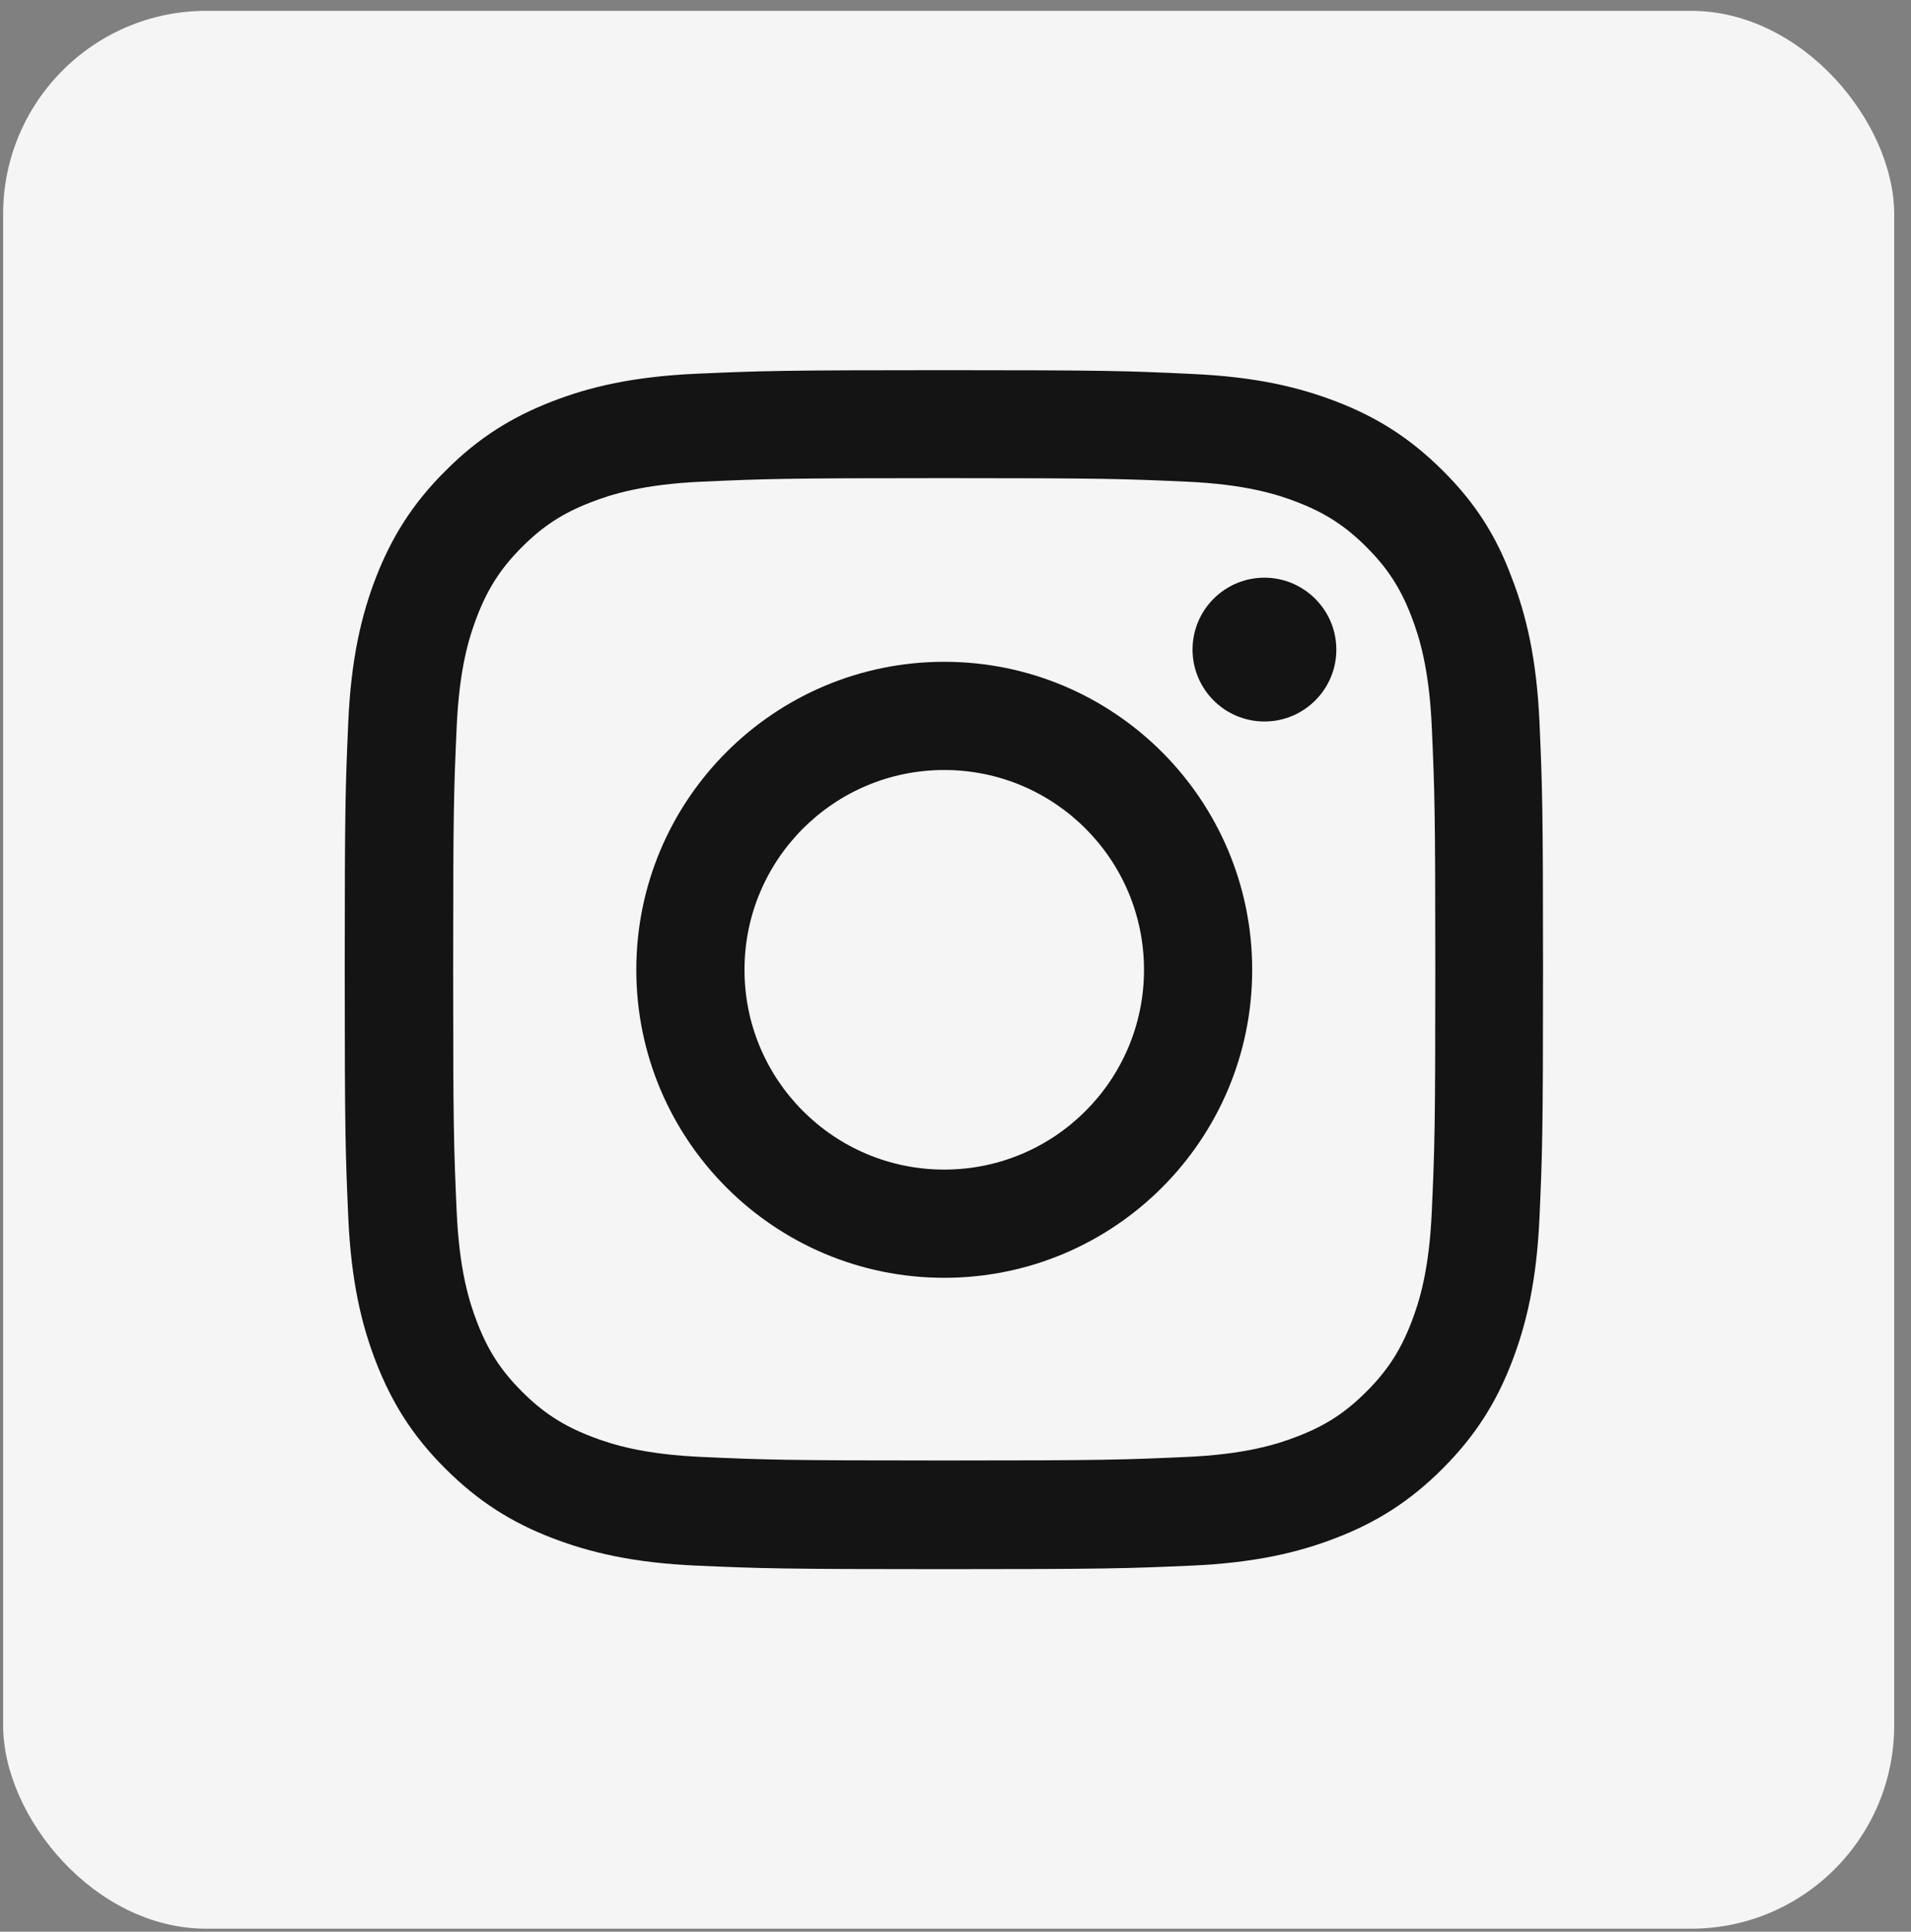
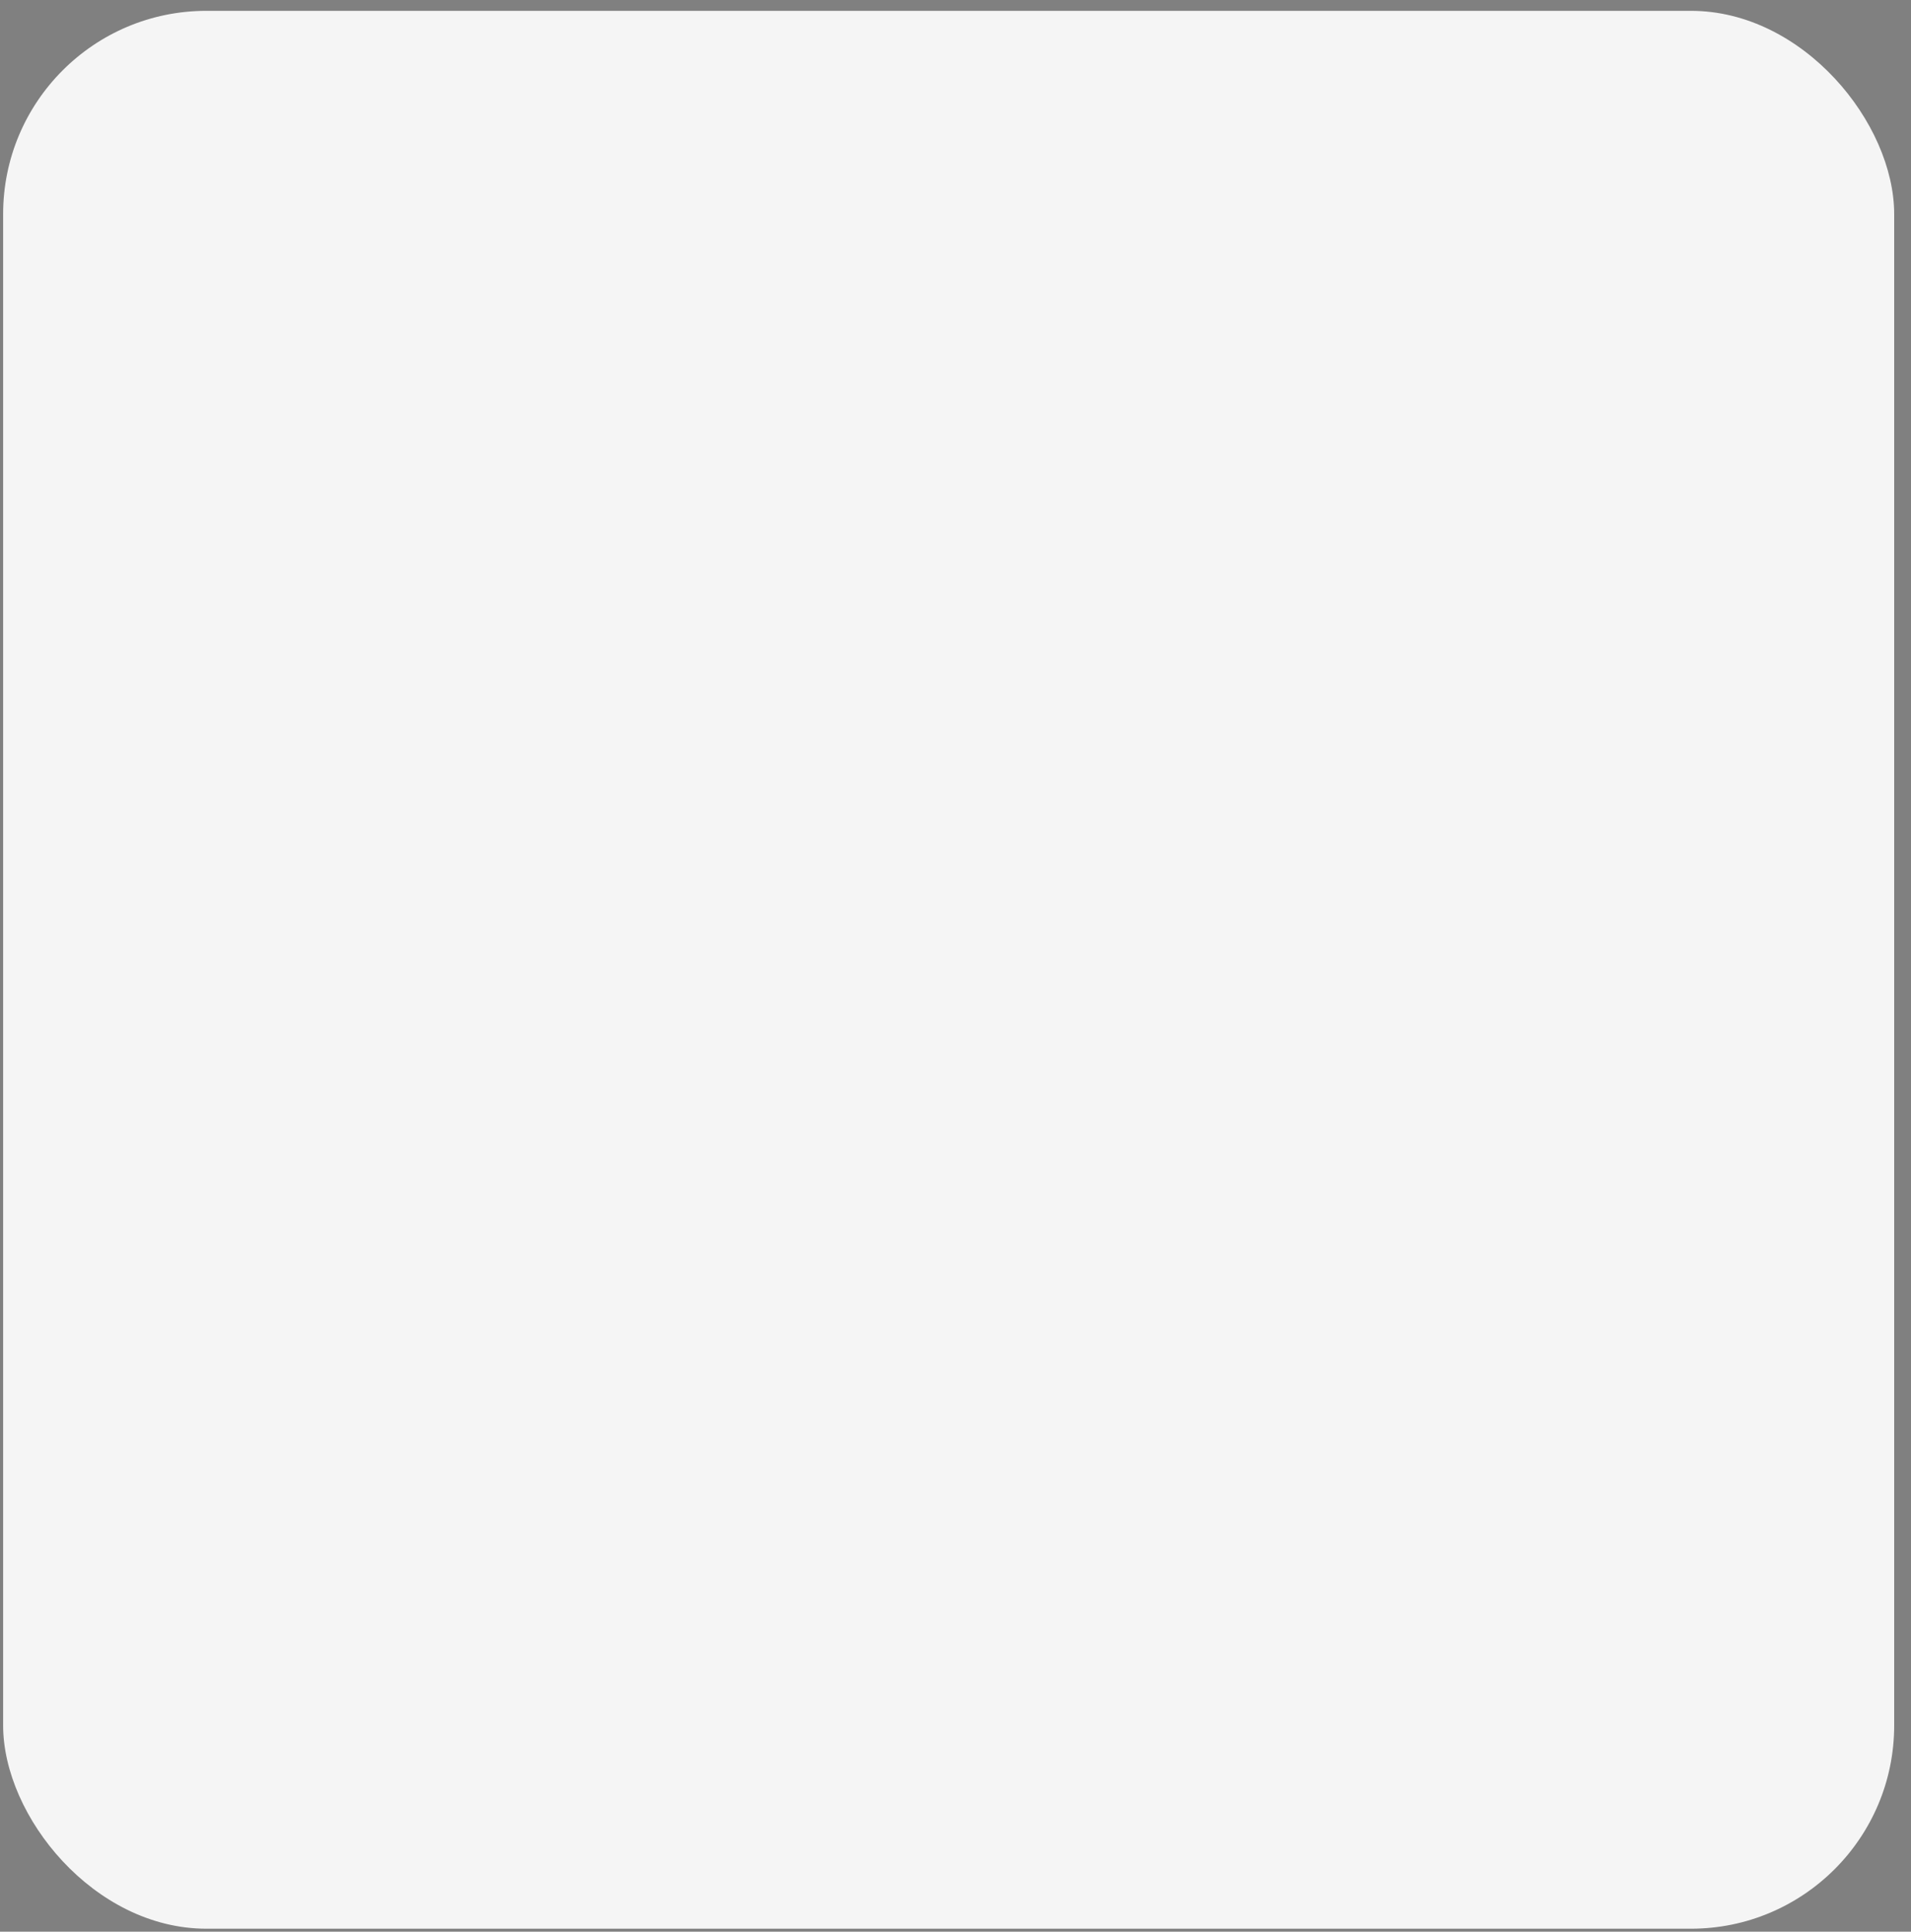
<svg xmlns="http://www.w3.org/2000/svg" width="94" height="95" viewBox="0 0 94 95" fill="none">
  <rect x="0" y="0" width="94" height="95" fill="#808080" stroke="none" />
  <rect x="0.154" y="0.533" width="93.019" height="94.32" rx="9.996" fill="#F5F5F5" />
  <g clip-path="url(#clip0_1_1852)">
    <path d="M46.446 23.515C54.325 23.515 55.258 23.55 58.356 23.688C61.236 23.815 62.791 24.299 63.828 24.702C65.199 25.232 66.189 25.877 67.214 26.902C68.251 27.939 68.885 28.918 69.415 30.288C69.818 31.325 70.302 32.892 70.428 35.76C70.567 38.87 70.601 39.803 70.601 47.671C70.601 55.55 70.567 56.483 70.428 59.581C70.302 62.461 69.818 64.016 69.415 65.053C68.885 66.424 68.24 67.414 67.214 68.439C66.178 69.476 65.199 70.11 63.828 70.64C62.791 71.043 61.225 71.526 58.356 71.653C55.246 71.791 54.313 71.826 46.446 71.826C38.567 71.826 37.634 71.791 34.535 71.653C31.655 71.526 30.1 71.043 29.064 70.64C27.693 70.11 26.702 69.465 25.677 68.439C24.64 67.403 24.007 66.424 23.477 65.053C23.074 64.016 22.59 62.45 22.463 59.581C22.325 56.471 22.29 55.538 22.29 47.671C22.29 39.792 22.325 38.859 22.463 35.76C22.59 32.88 23.074 31.325 23.477 30.288C24.007 28.918 24.652 27.927 25.677 26.902C26.714 25.865 27.693 25.232 29.064 24.702C30.1 24.299 31.667 23.815 34.535 23.688C37.634 23.55 38.567 23.515 46.446 23.515ZM46.446 18.205C38.44 18.205 37.438 18.24 34.293 18.378C31.16 18.516 29.006 19.023 27.14 19.749C25.193 20.509 23.546 21.511 21.91 23.158C20.263 24.794 19.261 26.441 18.501 28.376C17.775 30.254 17.268 32.397 17.13 35.53C16.992 38.686 16.957 39.688 16.957 47.694C16.957 55.699 16.992 56.702 17.13 59.846C17.268 62.979 17.775 65.133 18.501 67C19.261 68.946 20.263 70.594 21.91 72.229C23.546 73.865 25.193 74.879 27.128 75.627C29.006 76.353 31.148 76.86 34.282 76.998C37.426 77.136 38.428 77.171 46.434 77.171C54.44 77.171 55.442 77.136 58.587 76.998C61.72 76.86 63.874 76.353 65.74 75.627C67.675 74.879 69.322 73.865 70.958 72.229C72.594 70.594 73.608 68.946 74.356 67.011C75.082 65.133 75.589 62.991 75.727 59.858C75.865 56.713 75.9 55.711 75.9 47.705C75.9 39.7 75.865 38.697 75.727 35.553C75.589 32.419 75.082 30.265 74.356 28.399C73.63 26.441 72.628 24.794 70.981 23.158C69.346 21.523 67.698 20.509 65.763 19.76C63.886 19.034 61.743 18.528 58.61 18.389C55.453 18.24 54.451 18.205 46.446 18.205Z" fill="#141414" />
-     <path d="M46.446 32.547C38.084 32.547 31.299 39.332 31.299 47.694C31.299 56.057 38.084 62.842 46.446 62.842C54.809 62.842 61.594 56.057 61.594 47.694C61.594 39.332 54.809 32.547 46.446 32.547ZM46.446 57.52C41.021 57.52 36.621 53.12 36.621 47.694C36.621 42.269 41.021 37.869 46.446 37.869C51.872 37.869 56.272 42.269 56.272 47.694C56.272 53.12 51.872 57.52 46.446 57.52Z" fill="#141414" />
+     <path d="M46.446 32.547C38.084 32.547 31.299 39.332 31.299 47.694C54.809 62.842 61.594 56.057 61.594 47.694C61.594 39.332 54.809 32.547 46.446 32.547ZM46.446 57.52C41.021 57.52 36.621 53.12 36.621 47.694C36.621 42.269 41.021 37.869 46.446 37.869C51.872 37.869 56.272 42.269 56.272 47.694C56.272 53.12 51.872 57.52 46.446 57.52Z" fill="#141414" />
    <path d="M65.733 31.947C65.733 33.905 64.143 35.483 62.197 35.483C60.238 35.483 58.66 33.893 58.66 31.947C58.66 29.988 60.25 28.41 62.197 28.41C64.143 28.41 65.733 30 65.733 31.947Z" fill="#141414" />
  </g>
  <defs>
    <clipPath id="clip0_1_1852">
-       <rect width="58.977" height="58.977" fill="white" transform="translate(16.957 18.205)" />
-     </clipPath>
+       </clipPath>
  </defs>
</svg>